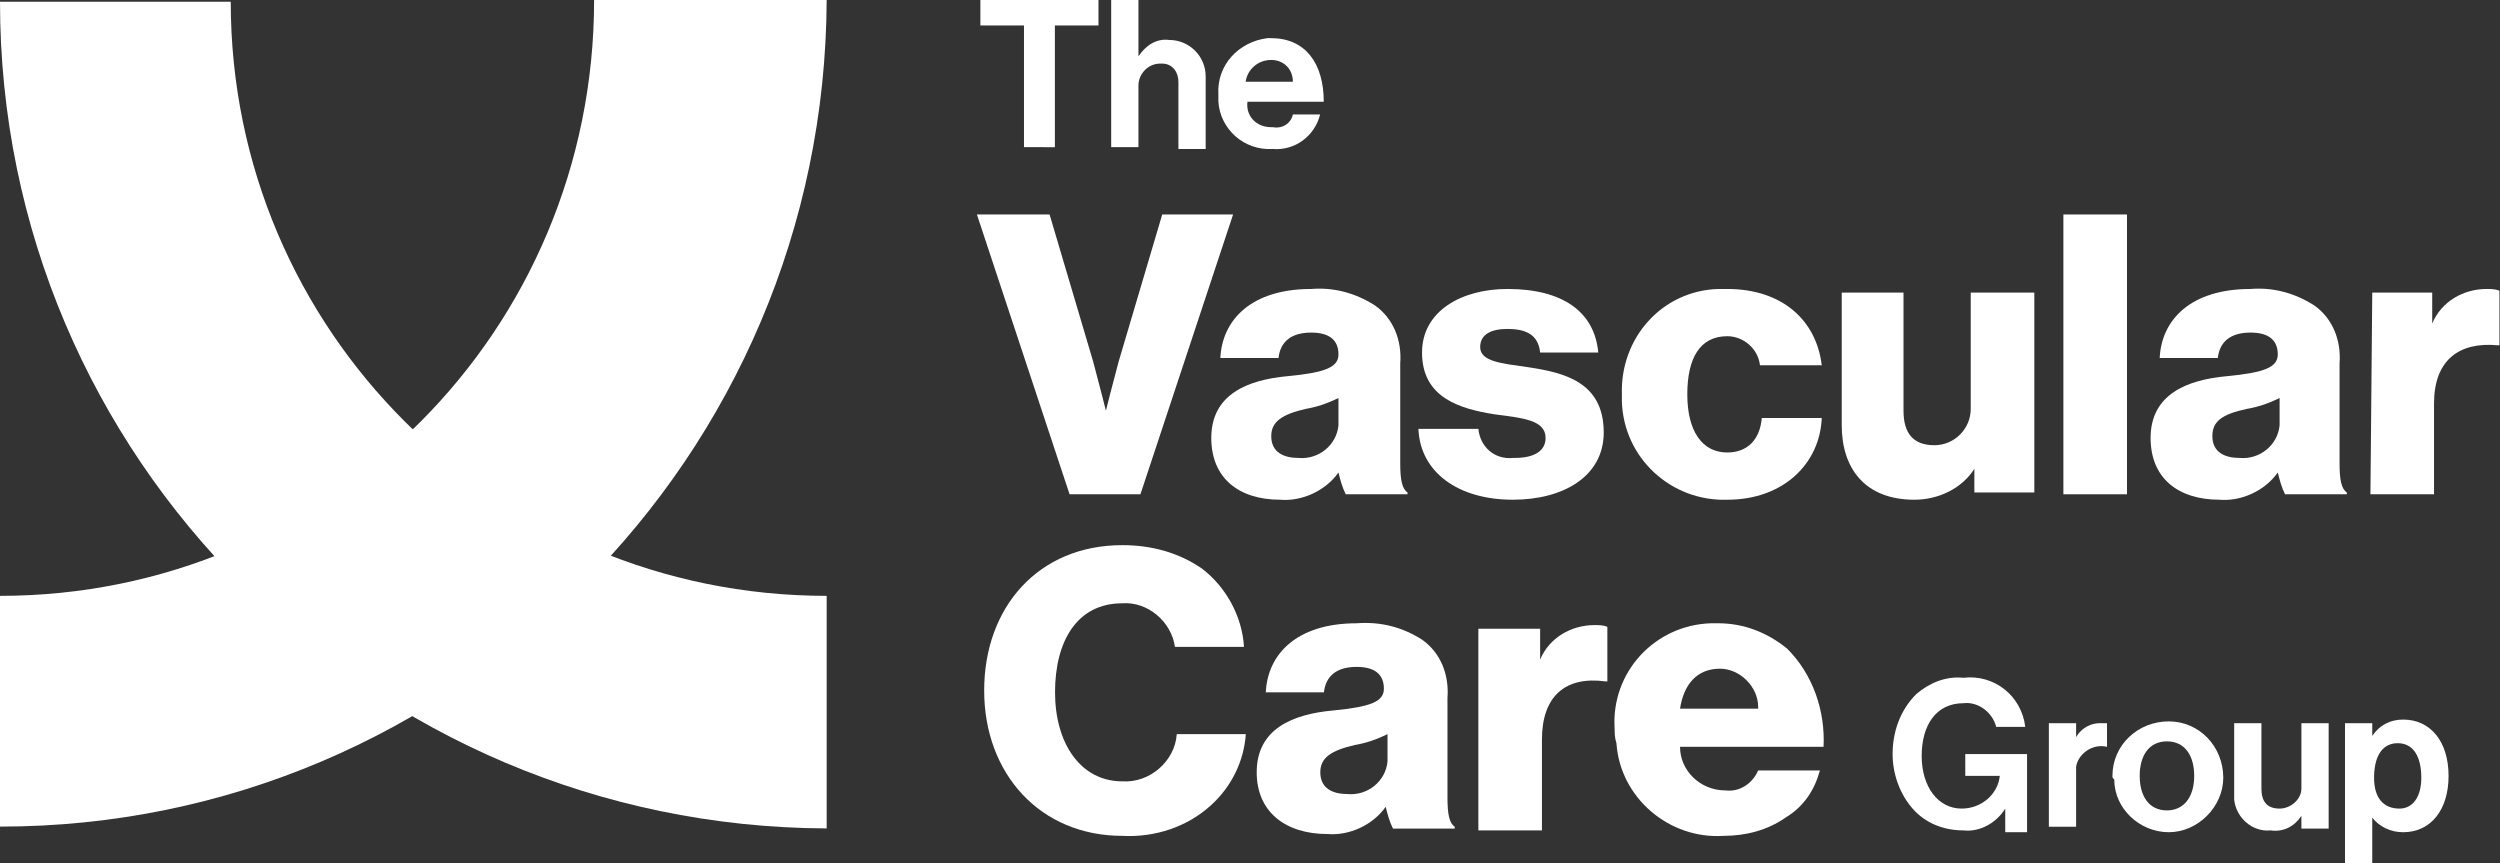
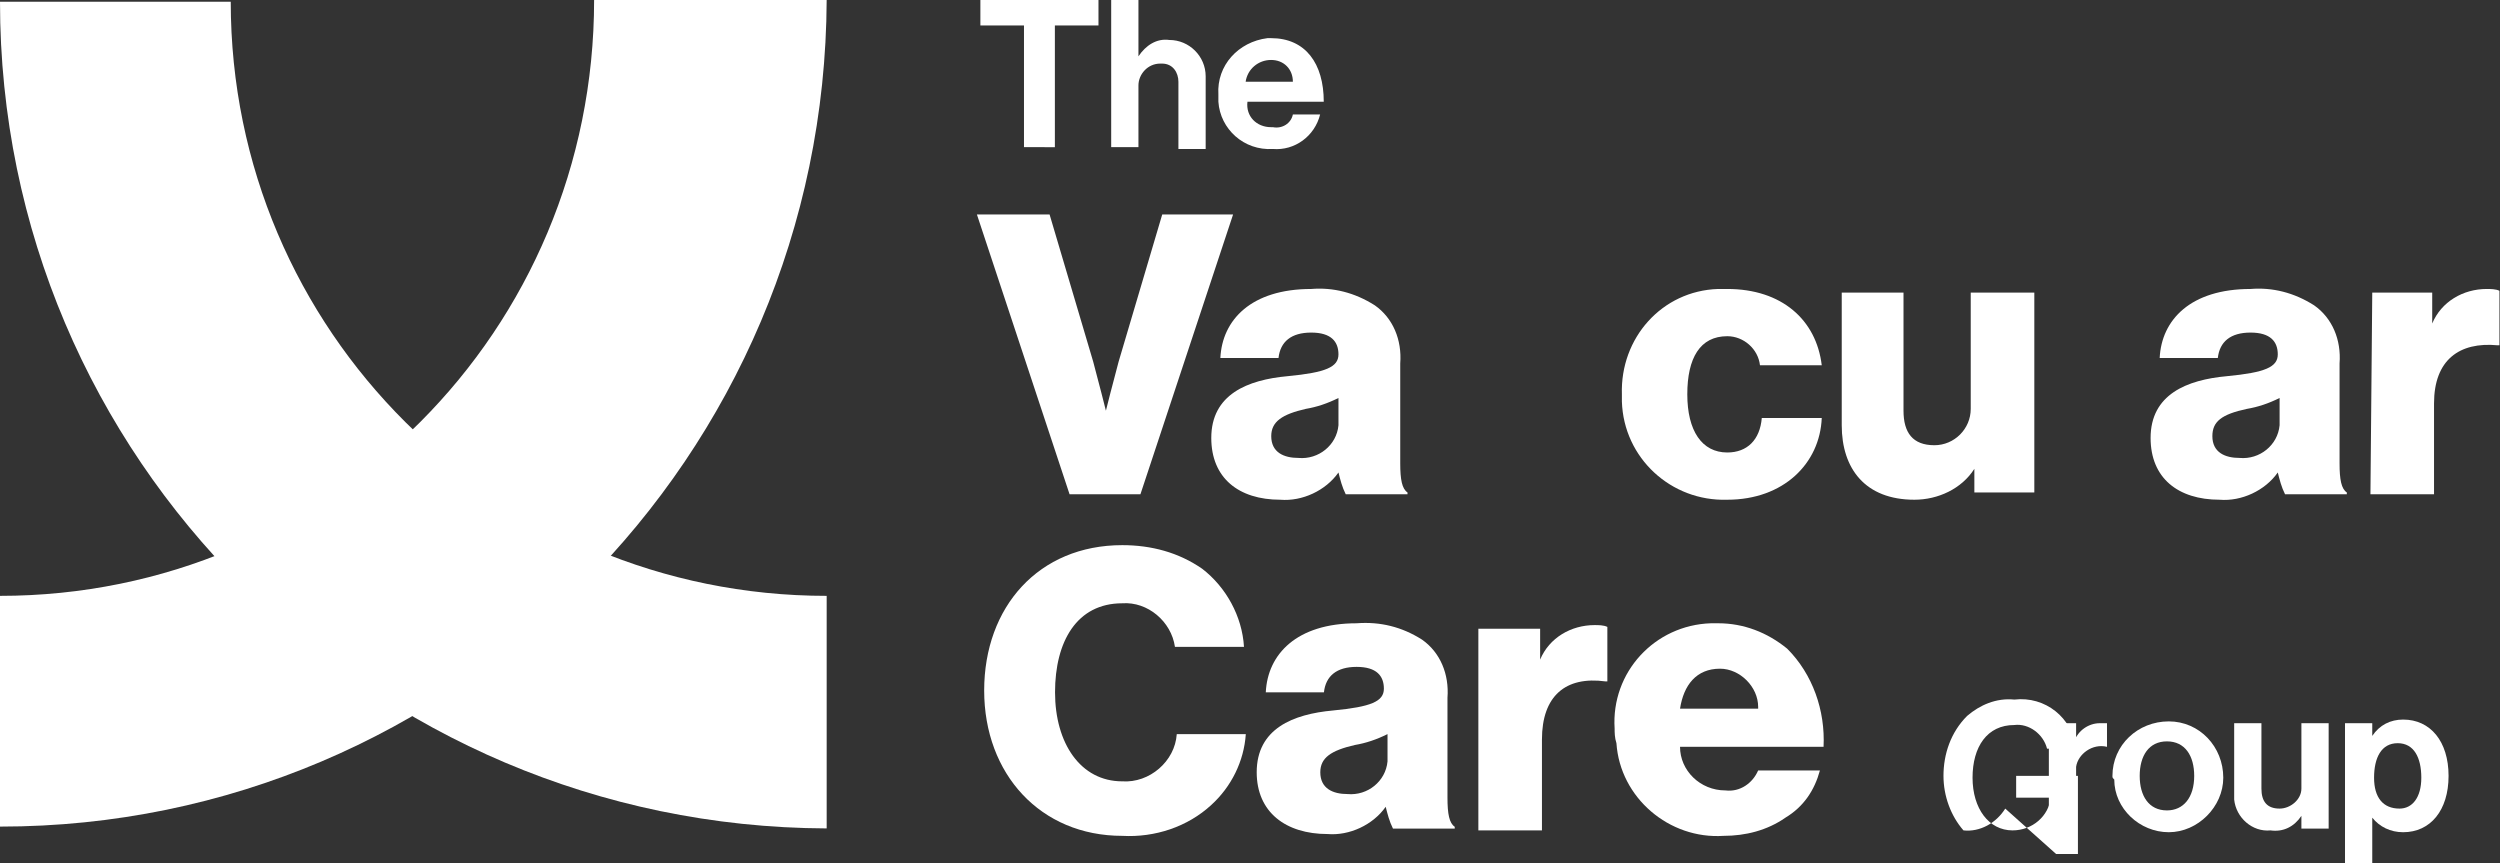
<svg xmlns="http://www.w3.org/2000/svg" version="1.1" id="Layer_1" x="0px" y="0px" viewBox="0 0 137.6 47.5" style="enable-background:new 0 0 137.6 47.5;" xml:space="preserve">
  <rect x="0" y="0" width="137.6" height="47.5" fill="#333333" stroke="none" />
  <style type="text/css">
	.st0{fill:#FFFFFF;}
</style>
  <g transform="translate(-590 150)">
    <g transform="translate(590 -150)">
      <g transform="translate(53.769 0)">
        <g transform="translate(0.191)">
          <path class="st0" d="M0,0h6.5v1.4H4.1v6.7H2.4V1.4H0V0z" />
          <path class="st0" d="M8.7,3.1L8.7,3.1c0.4-0.6,1-1,1.7-0.9c1.1,0,2,0.9,2,2c0,0.1,0,0.1,0,0.2v3.8h-1.5V4.5c0-0.5-0.3-1-0.9-1      c0,0-0.1,0-0.1,0c-0.7,0-1.2,0.6-1.2,1.2c0,0,0,0.1,0,0.1v3.3H7.2V0h1.5L8.7,3.1z" />
          <path class="st0" d="M13.1,5.2c-0.1-1.6,1.1-2.9,2.7-3.1c0.1,0,0.1,0,0.2,0c1.9,0,2.9,1.4,2.9,3.5h-4.2C14.6,6.4,15.2,7,16,7      c0,0,0.1,0,0.1,0c0.5,0.1,1-0.2,1.1-0.7h1.5c-0.3,1.2-1.4,2-2.6,1.9c-1.6,0.1-2.9-1.1-3-2.6C13.1,5.5,13.1,5.3,13.1,5.2z       M14.6,4.5h2.6c0-0.7-0.5-1.2-1.2-1.2c0,0,0,0,0,0C15.3,3.3,14.7,3.8,14.6,4.5z" />
        </g>
        <g transform="translate(0 11.805)">
          <path class="st0" d="M0,0h4l2.4,8.1c0.3,1.1,0.7,2.7,0.7,2.7h0c0,0,0.4-1.6,0.7-2.7L10.2,0h3.9L9,15.4H5.1L0,0z" />
          <path class="st0" d="M12.9,12.3c0-2.4,2-3.2,4.2-3.4c2.1-0.2,2.8-0.5,2.8-1.2c0-0.7-0.4-1.2-1.5-1.2s-1.7,0.5-1.8,1.4h-3.2      c0.1-2.1,1.7-3.8,5-3.8C19.6,4,20.8,4.3,21.9,5c1,0.7,1.5,1.9,1.4,3.2v5.5c0,0.9,0.1,1.4,0.4,1.6v0.1h-3.4      c-0.2-0.4-0.3-0.8-0.4-1.2h0c-0.7,1-2,1.6-3.2,1.5C14.4,15.7,12.9,14.5,12.9,12.3z M19.9,11.4v-1.3c-0.6,0.3-1.2,0.5-1.8,0.6      c-1.3,0.3-1.9,0.7-1.9,1.5c0,0.9,0.7,1.2,1.5,1.2c1.1,0.1,2.1-0.7,2.2-1.8C19.9,11.6,19.9,11.5,19.9,11.4L19.9,11.4z" />
-           <path class="st0" d="M24.3,11.8h3.3c0.1,1,0.9,1.7,1.9,1.6c0,0,0.1,0,0.1,0c1.1,0,1.7-0.4,1.7-1.1c0-1-1.3-1.1-2.8-1.3      c-1.9-0.3-4-0.9-4-3.4c0-2.3,2.2-3.5,4.7-3.5c3.1,0,4.8,1.3,5,3.5h-3.2c-0.1-1-0.8-1.3-1.8-1.3c-0.9,0-1.5,0.3-1.5,1      c0,0.8,1.2,0.9,2.6,1.1c2,0.3,4.2,0.8,4.2,3.6c0,2.4-2.2,3.7-5,3.7C26.5,15.7,24.4,14.2,24.3,11.8z" />
          <path class="st0" d="M35.5,9.9c-0.1-3.1,2.2-5.7,5.3-5.8c0.2,0,0.3,0,0.5,0c3,0,4.9,1.7,5.2,4.2h-3.4c-0.1-0.9-0.9-1.6-1.8-1.6      c-1.5,0-2.2,1.2-2.2,3.2c0,2,0.8,3.2,2.2,3.2c1.1,0,1.8-0.7,1.9-1.9h3.3c-0.1,2.5-2.1,4.5-5.2,4.5c-3.1,0.1-5.7-2.3-5.8-5.4      C35.5,10.2,35.5,10.1,35.5,9.9z" />
          <path class="st0" d="M47.6,11.6V4.3H51v6.5c0,1.2,0.5,1.9,1.7,1.9c1.1,0,2-0.9,2-2c0-0.1,0-0.1,0-0.2V4.3h3.5v11h-3.3V14h0      c-0.7,1.1-2,1.7-3.3,1.7C48.9,15.7,47.6,14,47.6,11.6z" />
-           <path class="st0" d="M59.8,0h3.5v15.4h-3.5V0z" />
          <path class="st0" d="M64.6,12.3c0-2.4,2-3.2,4.2-3.4c2.1-0.2,2.8-0.5,2.8-1.2c0-0.7-0.4-1.2-1.5-1.2s-1.7,0.5-1.8,1.4h-3.2      c0.1-2.1,1.7-3.8,5-3.8C71.3,4,72.5,4.3,73.6,5c1,0.7,1.5,1.9,1.4,3.2v5.5c0,0.9,0.1,1.4,0.4,1.6v0.1H72      c-0.2-0.4-0.3-0.8-0.4-1.2h0c-0.7,1-2,1.6-3.2,1.5C66.1,15.7,64.6,14.5,64.6,12.3z M71.7,11.4v-1.3c-0.6,0.3-1.2,0.5-1.8,0.6      C68.5,11,68,11.4,68,12.2c0,0.9,0.7,1.2,1.5,1.2c1.1,0.1,2.1-0.7,2.2-1.8C71.7,11.6,71.7,11.5,71.7,11.4L71.7,11.4z" />
          <path class="st0" d="M76.8,4.3h3.3v1.7h0c0.5-1.2,1.7-1.9,3-1.9c0.2,0,0.5,0,0.7,0.1v3h-0.1C81.6,7,80.2,8,80.2,10.4v5h-3.5      L76.8,4.3L76.8,4.3z" />
          <path class="st0" d="M0.4,26.2c0-4.6,3-8,7.6-8c1.6,0,3.1,0.4,4.4,1.3c1.3,1,2.2,2.6,2.3,4.3h-3.8c-0.2-1.4-1.5-2.5-2.9-2.4      c-2.5,0-3.7,2.1-3.7,4.9c0,2.8,1.4,4.9,3.7,4.9c1.5,0.1,2.9-1.1,3-2.6h3.8c-0.1,1.5-0.8,2.9-1.9,3.9c-1.3,1.2-3.1,1.8-4.9,1.7      C3.5,34.2,0.4,30.8,0.4,26.2z" />
          <path class="st0" d="M15.4,30.7c0-2.4,2-3.2,4.2-3.4c2.1-0.2,2.8-0.5,2.8-1.2c0-0.7-0.4-1.2-1.5-1.2s-1.7,0.5-1.8,1.4h-3.2      c0.1-2.1,1.7-3.8,5-3.8c1.3-0.1,2.5,0.2,3.6,0.9c1,0.7,1.5,1.9,1.4,3.2v5.5c0,0.9,0.1,1.4,0.4,1.6v0.1h-3.4      c-0.2-0.4-0.3-0.8-0.4-1.2h0c-0.7,1-2,1.6-3.2,1.5C17,34.1,15.4,32.9,15.4,30.7z M22.6,29.9v-1.3c-0.6,0.3-1.2,0.5-1.8,0.6      c-1.3,0.3-1.9,0.7-1.9,1.5c0,0.9,0.7,1.2,1.5,1.2c1.1,0.1,2.1-0.7,2.2-1.8C22.6,30,22.6,29.9,22.6,29.9L22.6,29.9z" />
          <path class="st0" d="M27.6,22.8H31v1.7h0c0.5-1.2,1.7-1.9,3-1.9c0.2,0,0.5,0,0.7,0.1v3h-0.1c-2.2-0.3-3.5,0.8-3.5,3.2v5h-3.5      L27.6,22.8L27.6,22.8z" />
          <path class="st0" d="M35.1,28.3c-0.2-3.1,2.2-5.7,5.3-5.8c0.1,0,0.3,0,0.4,0c1.4,0,2.7,0.5,3.8,1.4c1.4,1.4,2.1,3.4,2,5.4h-7.9      c0,1.3,1.1,2.4,2.5,2.4c0.8,0.1,1.5-0.4,1.8-1.1h3.4c-0.3,1.1-0.9,2-1.9,2.6c-1,0.7-2.2,1-3.4,1c-3,0.2-5.7-2.1-5.9-5.1      C35.1,28.8,35.1,28.5,35.1,28.3z M43,27.1C43,26,42,25,40.9,25c-1.3,0-2,0.9-2.2,2.2H43z" />
-           <path class="st0" d="M56.6,32.7L56.6,32.7c-0.5,0.8-1.4,1.3-2.3,1.2c-1.1,0-2.1-0.4-2.8-1.2c-0.7-0.8-1.1-1.9-1.1-3      c0-1.2,0.4-2.4,1.3-3.3c0.7-0.6,1.6-1,2.6-0.9c1.7-0.2,3.2,1,3.4,2.7h-1.6c-0.2-0.8-1-1.4-1.8-1.3c-1.5,0-2.3,1.2-2.3,2.9      s0.9,2.9,2.2,2.9c1.1,0,2-0.8,2.1-1.8v0h-1.9v-1.2h3.4v4.3h-1.2L56.6,32.7z" />
+           <path class="st0" d="M56.6,32.7L56.6,32.7c-0.5,0.8-1.4,1.3-2.3,1.2c-0.7-0.8-1.1-1.9-1.1-3      c0-1.2,0.4-2.4,1.3-3.3c0.7-0.6,1.6-1,2.6-0.9c1.7-0.2,3.2,1,3.4,2.7h-1.6c-0.2-0.8-1-1.4-1.8-1.3c-1.5,0-2.3,1.2-2.3,2.9      s0.9,2.9,2.2,2.9c1.1,0,2-0.8,2.1-1.8v0h-1.9v-1.2h3.4v4.3h-1.2L56.6,32.7z" />
          <path class="st0" d="M60.4,29L60.4,29c0.2-0.6,0.8-1,1.4-1c0.1,0,0.3,0,0.4,0v1.3h0c-0.8-0.2-1.6,0.4-1.7,1.1c0,0.2,0,0.3,0,0.5      v2.8h-1.5V28h1.5V29L60.4,29z" />
          <path class="st0" d="M62.5,30.9c0-1.7,1.4-3,3.1-3c1.7,0,3,1.4,3,3.1c0,1.6-1.4,3-3,3c-1.6,0-3-1.3-3-2.9      C62.5,31,62.5,31,62.5,30.9z M67,30.9c0-1.1-0.5-1.9-1.5-1.9S64,29.8,64,30.9s0.5,1.9,1.5,1.9C66.4,32.8,67,32.1,67,30.9      L67,30.9z" />
          <path class="st0" d="M72.9,33.8v-0.7h0c-0.4,0.6-1,0.9-1.7,0.8c-1,0.1-1.9-0.7-2-1.7c0-0.1,0-0.2,0-0.4V28h1.5v3.6      c0,0.7,0.3,1.1,1,1.1c0.6,0,1.2-0.5,1.2-1.1c0-0.1,0-0.1,0-0.2V28h1.5v5.8L72.9,33.8L72.9,33.8z" />
          <path class="st0" d="M75.3,28h1.5v0.7h0c0.4-0.6,1-0.9,1.7-0.9c1.5,0,2.5,1.2,2.5,3.1c0,1.9-1,3.1-2.5,3.1      c-0.7,0-1.3-0.3-1.7-0.8l0,0v2.5h-1.5V28L75.3,28z M79.5,31c0-1.1-0.4-1.9-1.3-1.9s-1.3,0.8-1.3,1.9s0.5,1.7,1.4,1.7      C79,32.7,79.5,32.1,79.5,31L79.5,31z" />
        </g>
      </g>
      <g transform="translate(0 0.096)">
        <path class="st0" d="M0,32.7v12.7c25.1,0,45.4-20.4,45.5-45.5H32.7C32.7,18.1,18.1,32.7,0,32.7z" />
        <path class="st0" d="M12.7,0H0c0,25.1,20.4,45.4,45.5,45.5V32.7C27.4,32.7,12.7,18.1,12.7,0z" />
      </g>
    </g>
  </g>
</svg>